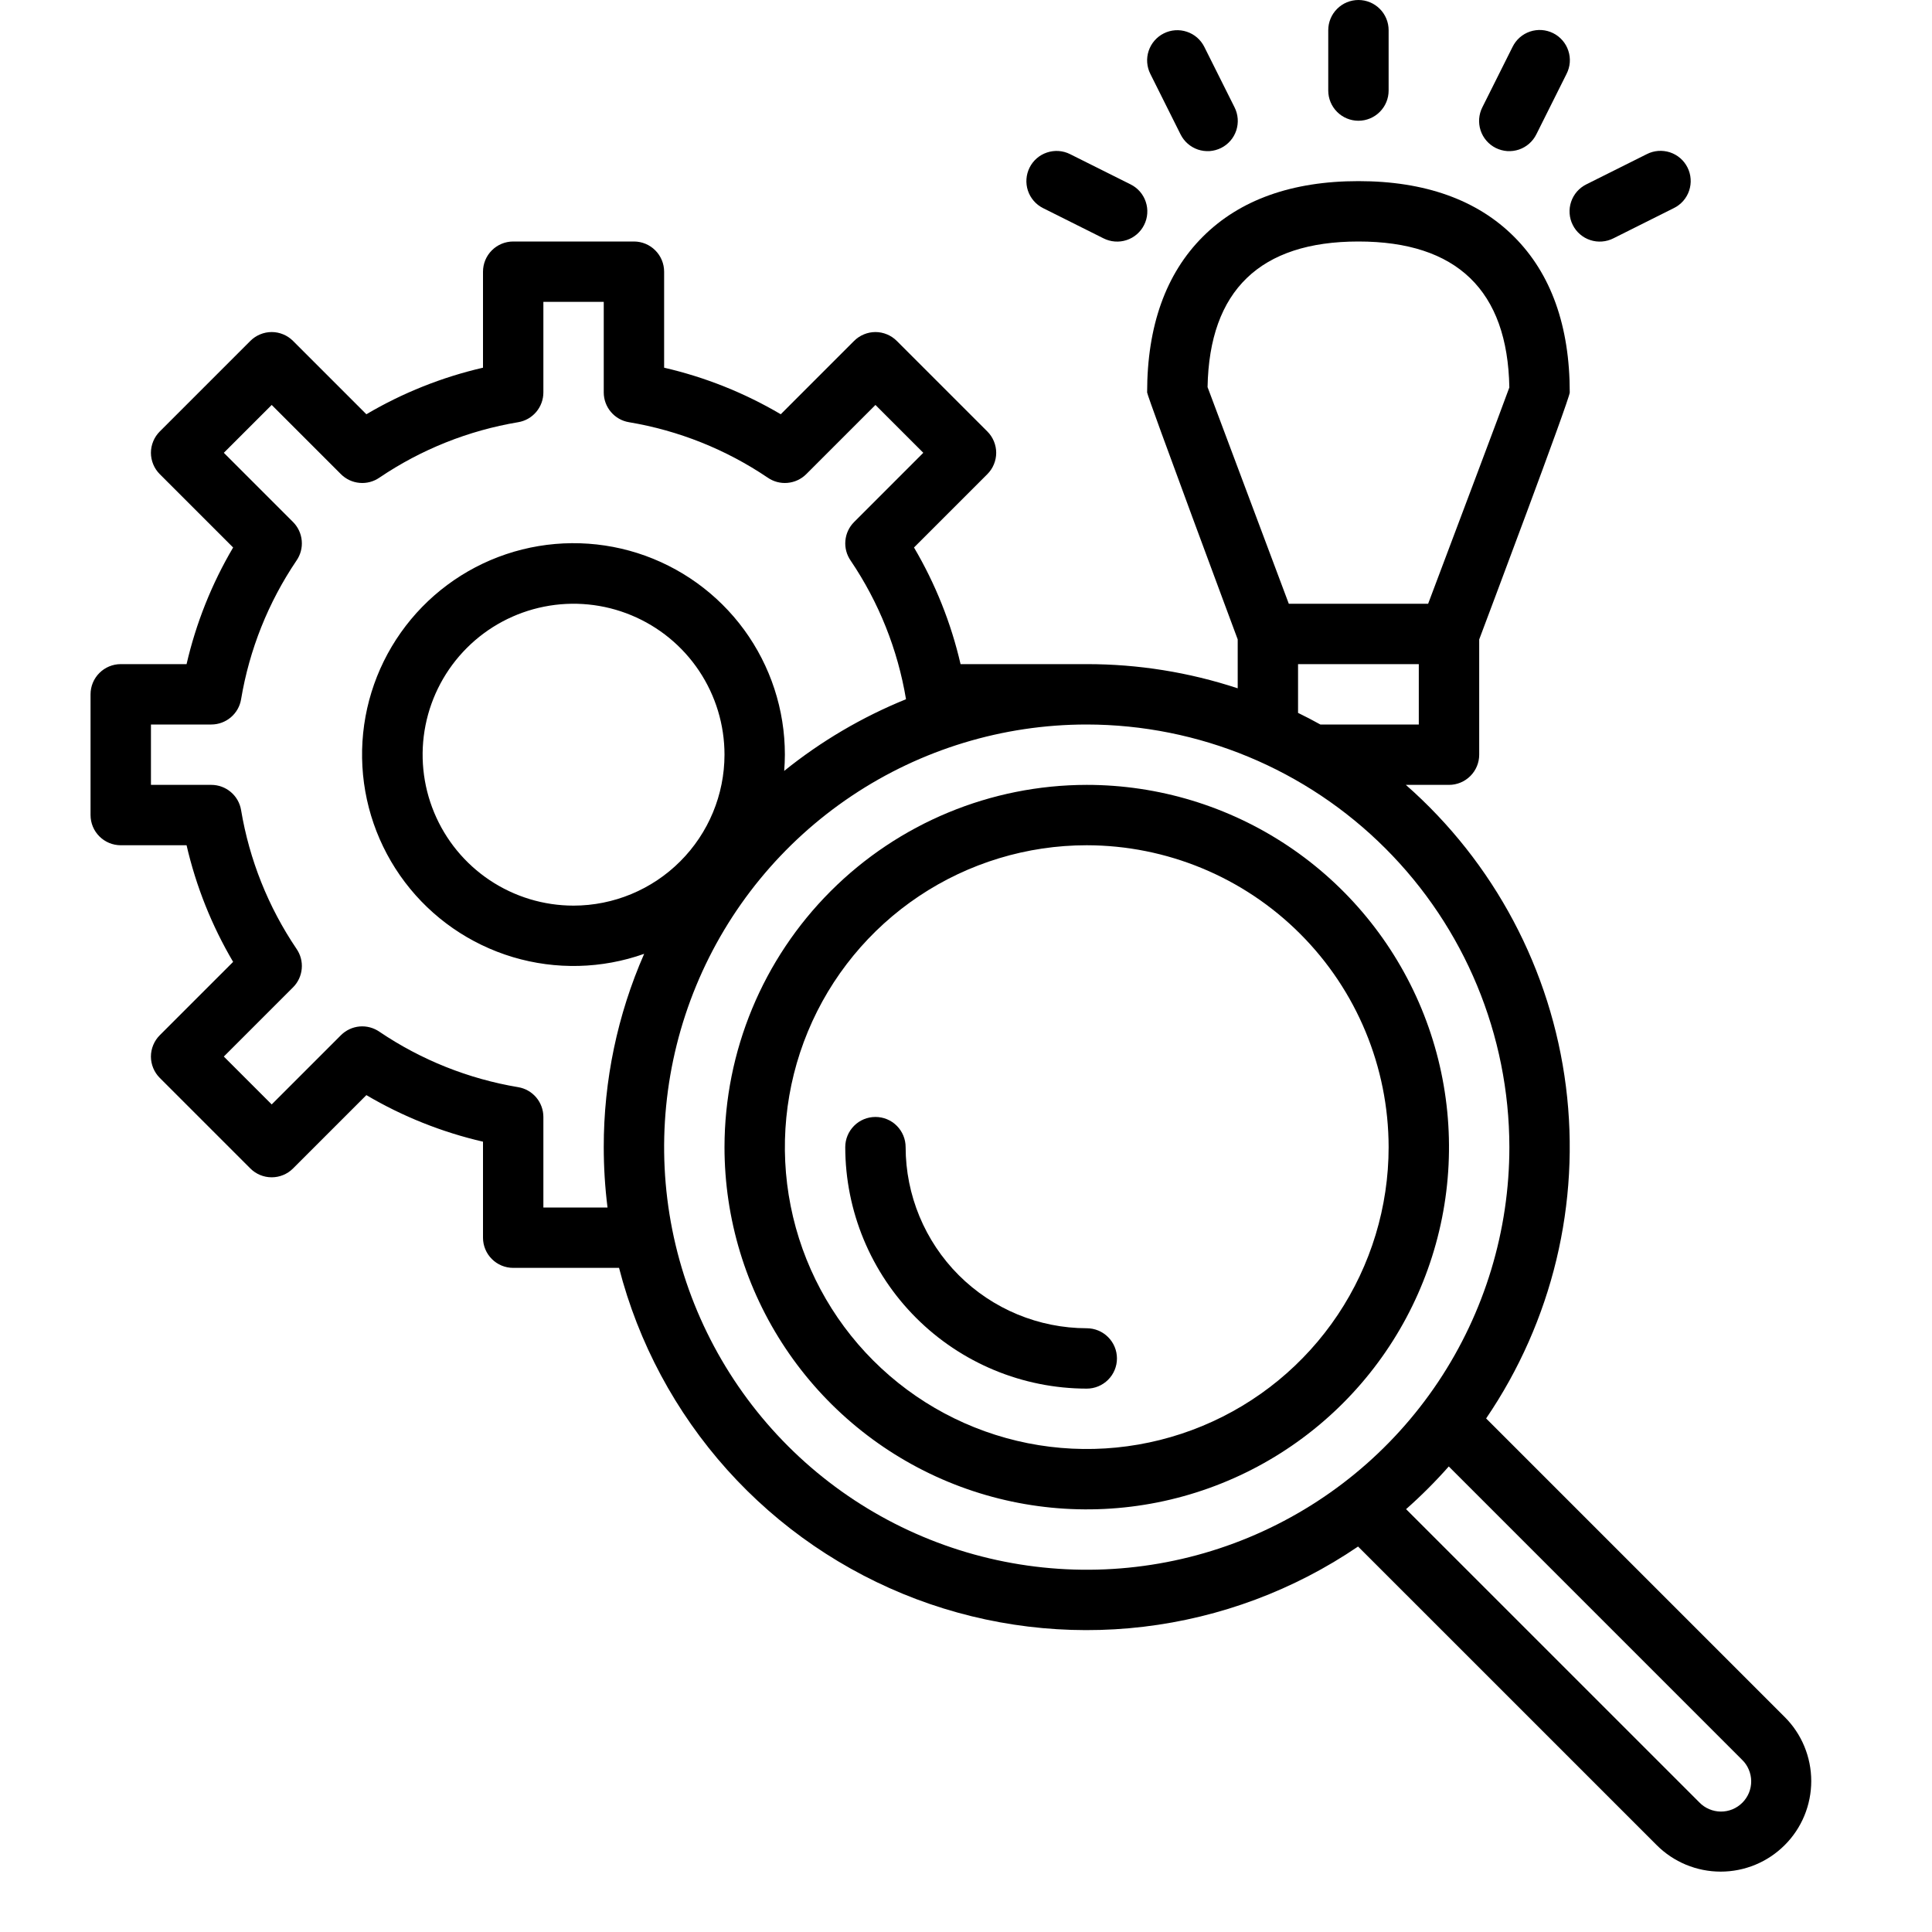
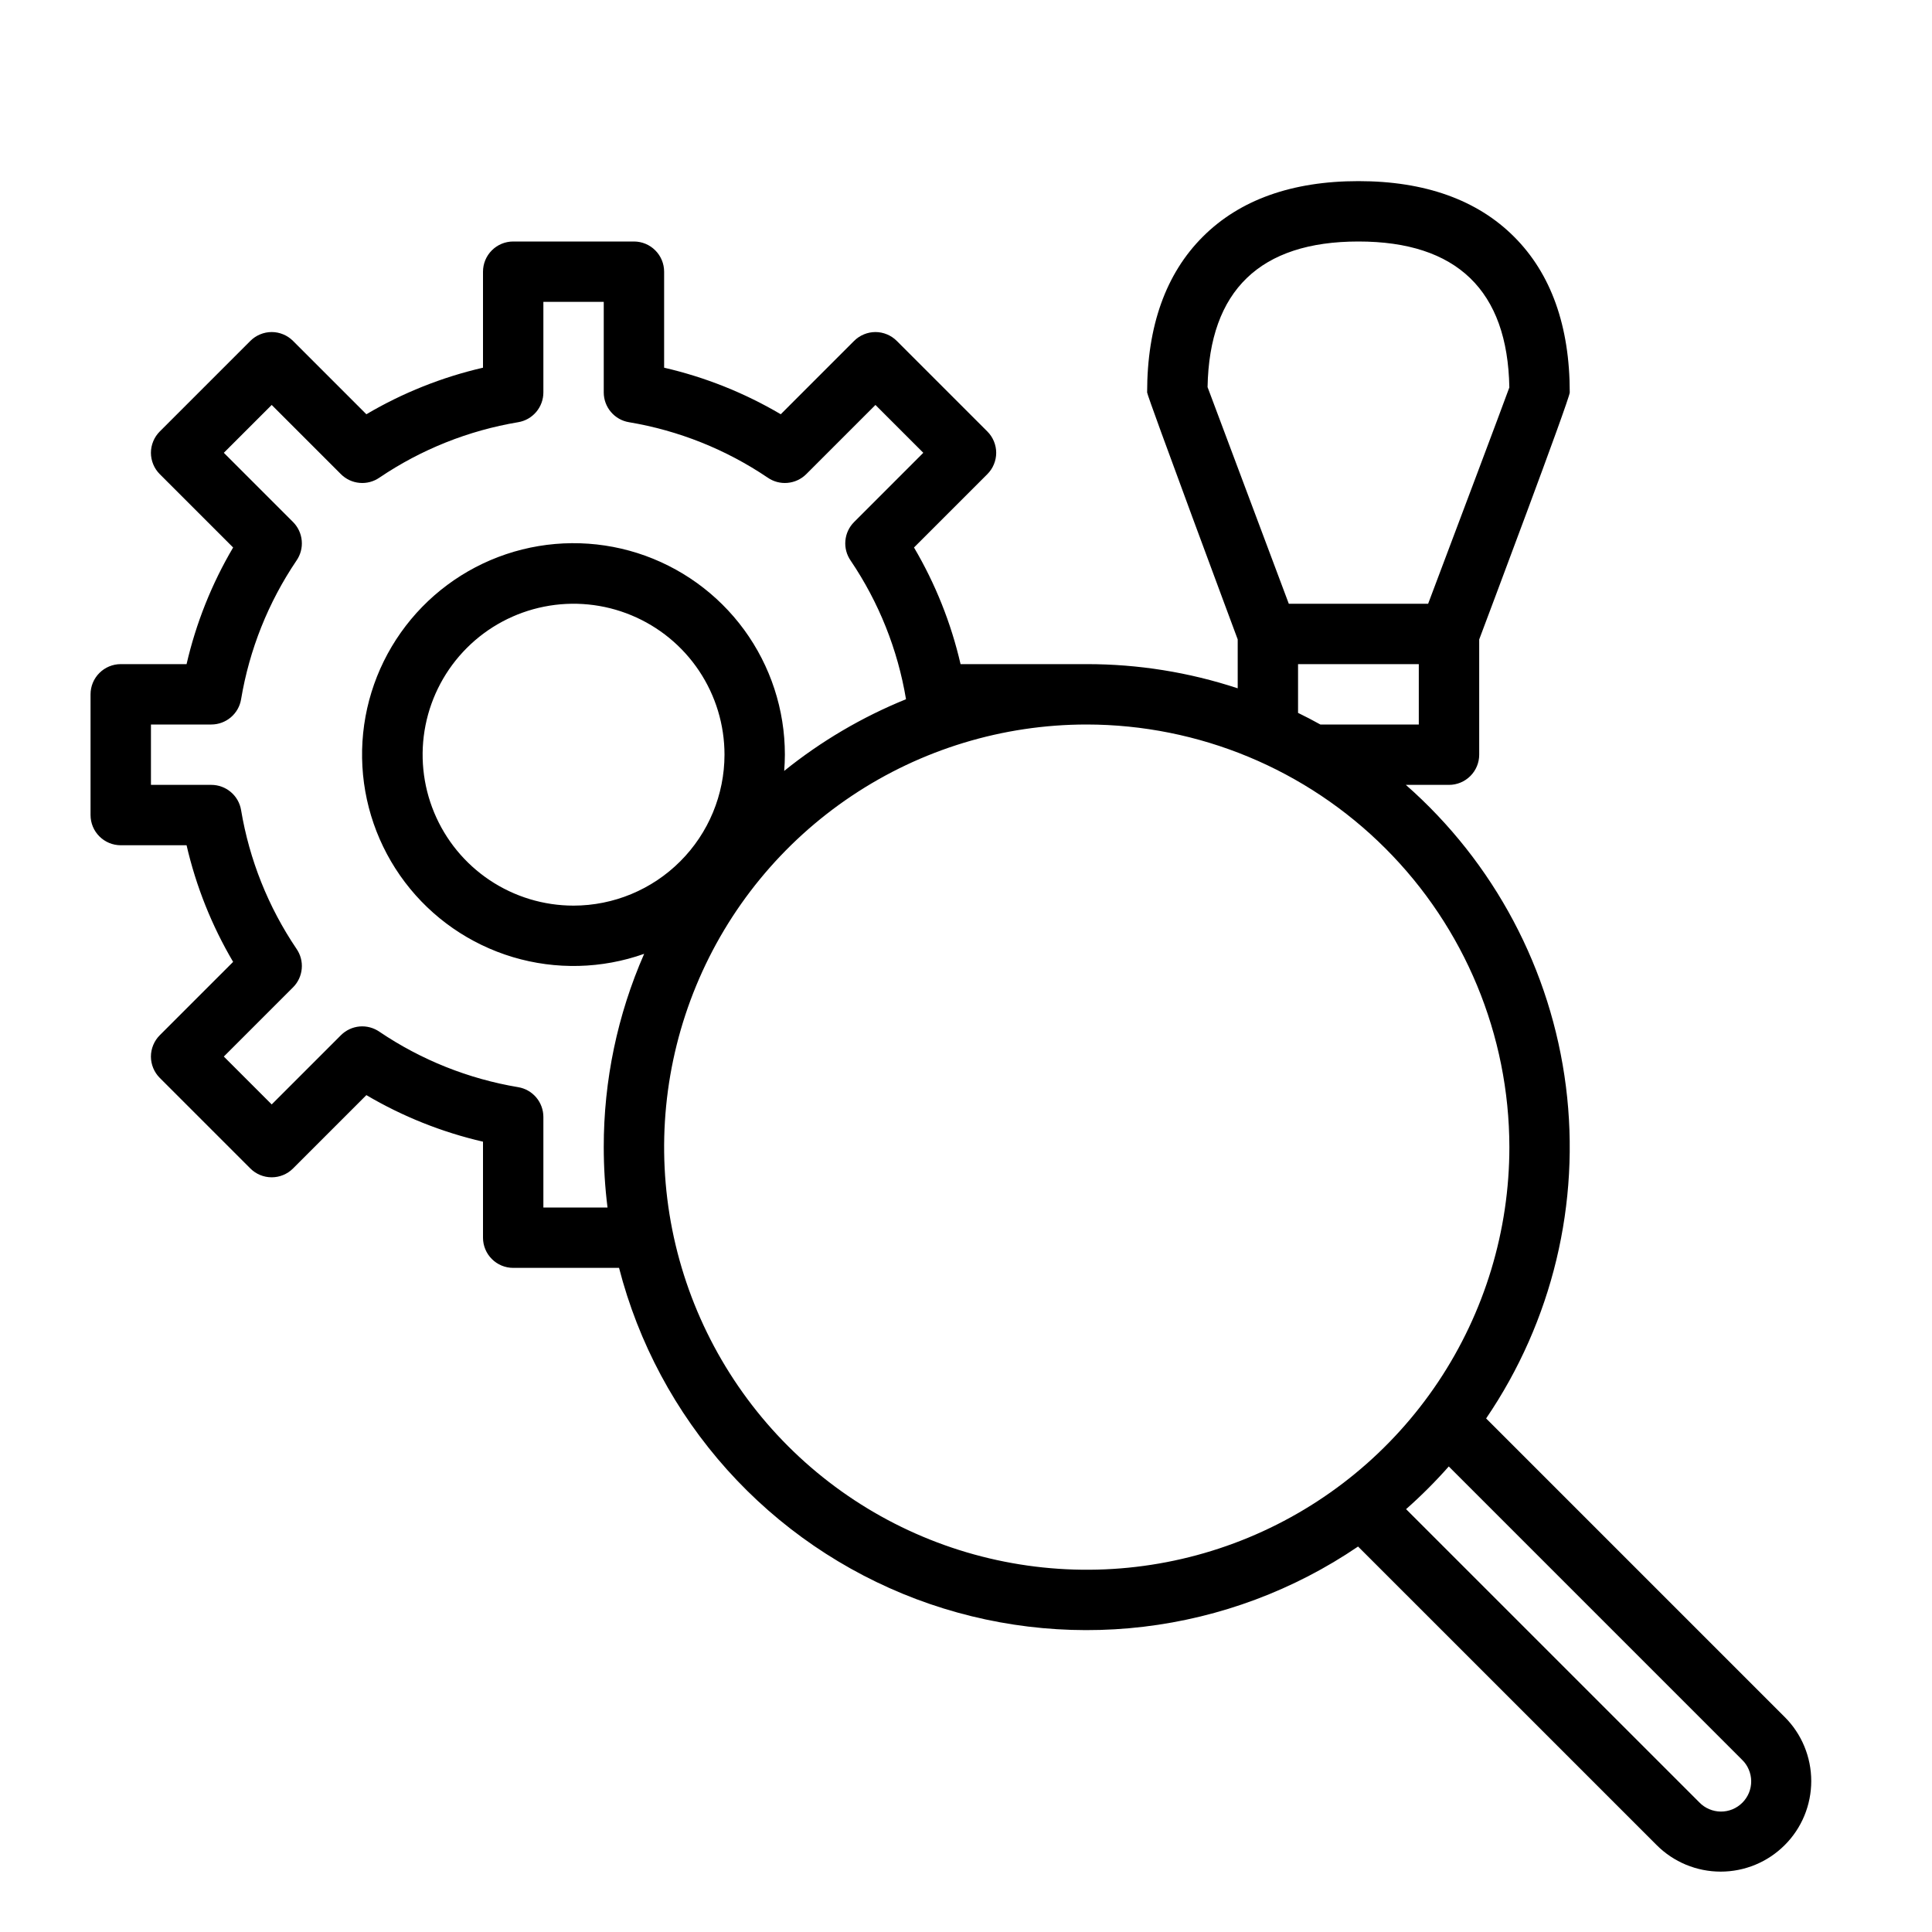
<svg xmlns="http://www.w3.org/2000/svg" width="60" height="60" viewBox="0 0 60 60">
  <g clip-path="url(#clip0_2119_3151)">
    <path d="M3.75 20.625C3.501 20.625 3.263 20.724 3.087 20.9C2.911 21.075 2.812 21.314 2.812 21.562V25.312C2.812 25.561 2.911 25.8 3.087 25.975C3.263 26.151 3.501 26.25 3.75 26.25H5.794C6.088 27.524 6.576 28.746 7.24 29.872L4.962 32.15C4.875 32.237 4.806 32.34 4.759 32.454C4.712 32.568 4.687 32.689 4.687 32.812C4.687 32.936 4.712 33.057 4.759 33.171C4.806 33.285 4.875 33.388 4.962 33.475L7.775 36.288C7.862 36.375 7.965 36.444 8.079 36.491C8.192 36.538 8.314 36.562 8.438 36.562C8.561 36.562 8.683 36.538 8.796 36.491C8.91 36.444 9.013 36.375 9.1 36.288L11.378 34.01C12.504 34.674 13.726 35.162 15 35.456V38.438C15 38.686 15.099 38.925 15.275 39.1C15.45 39.276 15.689 39.375 15.938 39.375H19.225C19.825 41.704 20.977 43.854 22.583 45.645C24.189 47.435 26.203 48.812 28.453 49.661C30.704 50.509 33.126 50.804 35.514 50.52C37.902 50.236 40.187 49.381 42.176 48.029L51.449 57.301C51.71 57.562 52.02 57.77 52.361 57.911C52.702 58.052 53.068 58.125 53.438 58.125C53.807 58.125 54.173 58.052 54.514 57.911C54.855 57.77 55.165 57.562 55.426 57.301C55.688 57.04 55.895 56.73 56.036 56.389C56.177 56.048 56.25 55.682 56.25 55.312C56.25 54.943 56.177 54.577 56.036 54.236C55.895 53.895 55.688 53.585 55.426 53.324L46.153 44.051C48.209 41.031 49.09 37.365 48.631 33.741C48.172 30.117 46.404 26.786 43.66 24.375H45C45.249 24.375 45.487 24.276 45.663 24.1C45.839 23.925 45.938 23.686 45.938 23.438V19.859C46.122 19.369 48.75 12.389 48.75 12.188C48.75 10.126 48.169 8.499 47.022 7.353C45.876 6.206 44.249 5.625 42.188 5.625C40.126 5.625 38.499 6.206 37.353 7.353C36.206 8.499 35.625 10.126 35.625 12.188C35.625 12.3 38.438 19.857 38.438 19.857V21.376C36.925 20.877 35.343 20.624 33.75 20.625H29.831C29.537 19.351 29.049 18.129 28.385 17.003L30.663 14.725C30.75 14.638 30.819 14.535 30.866 14.421C30.913 14.307 30.938 14.186 30.938 14.062C30.938 13.939 30.913 13.818 30.866 13.704C30.819 13.59 30.75 13.487 30.663 13.4L27.85 10.587C27.763 10.5 27.66 10.431 27.546 10.384C27.433 10.337 27.311 10.312 27.188 10.312C27.064 10.312 26.942 10.337 26.829 10.384C26.715 10.431 26.612 10.5 26.525 10.587L24.247 12.865C23.121 12.201 21.899 11.713 20.625 11.419V8.438C20.625 8.189 20.526 7.95 20.35 7.775C20.175 7.599 19.936 7.5 19.688 7.5H15.938C15.689 7.5 15.45 7.599 15.275 7.775C15.099 7.95 15 8.189 15 8.438V11.419C13.726 11.713 12.504 12.201 11.378 12.865L9.1 10.587C9.013 10.5 8.91 10.431 8.796 10.384C8.683 10.337 8.561 10.312 8.438 10.312C8.314 10.312 8.192 10.337 8.079 10.384C7.965 10.431 7.862 10.5 7.775 10.587L4.962 13.4C4.875 13.487 4.806 13.59 4.759 13.704C4.712 13.818 4.687 13.939 4.687 14.062C4.687 14.186 4.712 14.307 4.759 14.421C4.806 14.535 4.875 14.638 4.962 14.725L7.24 17.003C6.576 18.129 6.088 19.351 5.794 20.625H3.75ZM54.1 54.65C54.19 54.736 54.261 54.84 54.309 54.954C54.358 55.068 54.384 55.191 54.385 55.315C54.386 55.44 54.362 55.563 54.315 55.678C54.267 55.793 54.198 55.897 54.11 55.985C54.022 56.073 53.918 56.142 53.803 56.19C53.688 56.237 53.565 56.261 53.44 56.26C53.316 56.259 53.193 56.233 53.079 56.184C52.965 56.136 52.861 56.065 52.775 55.975L43.667 46.868C44.136 46.454 44.579 46.011 44.993 45.542L54.1 54.65ZM37.502 12.022C37.557 9.021 39.133 7.5 42.188 7.5C45.246 7.5 46.822 9.025 46.874 12.033C46.61 12.756 45.329 16.16 44.352 18.75H40.025L37.502 12.022ZM40.312 20.625H44.062V22.5H41.005C40.778 22.374 40.547 22.253 40.312 22.139V20.625ZM46.875 35.625C46.875 38.221 46.105 40.758 44.664 42.916C43.222 45.074 41.173 46.756 38.775 47.75C36.377 48.744 33.739 49.004 31.193 48.498C28.647 47.993 26.308 46.744 24.472 44.909C22.637 43.074 21.386 40.736 20.878 38.191C20.371 35.646 20.63 33.007 21.622 30.608C22.613 28.21 24.294 26.16 26.452 24.716C28.609 23.273 31.145 22.502 33.741 22.5H33.75C37.23 22.504 40.566 23.888 43.026 26.349C45.487 28.809 46.871 32.145 46.875 35.625ZM17.812 28.125C16.885 28.125 15.979 27.85 15.208 27.335C14.437 26.82 13.837 26.088 13.482 25.231C13.127 24.375 13.034 23.432 13.215 22.523C13.396 21.614 13.842 20.779 14.498 20.123C15.153 19.467 15.989 19.021 16.898 18.84C17.807 18.659 18.75 18.752 19.606 19.107C20.463 19.462 21.195 20.062 21.71 20.833C22.225 21.604 22.5 22.51 22.5 23.438C22.499 24.68 22.004 25.872 21.125 26.75C20.247 27.629 19.055 28.124 17.812 28.125ZM7.487 21.717C7.745 20.175 8.331 18.707 9.206 17.412C9.332 17.231 9.391 17.012 9.371 16.793C9.352 16.573 9.256 16.368 9.101 16.212L6.951 14.062L8.438 12.576L10.587 14.725C10.743 14.881 10.948 14.977 11.168 14.996C11.387 15.016 11.606 14.957 11.787 14.831C13.082 13.956 14.55 13.37 16.092 13.112C16.311 13.076 16.509 12.963 16.653 12.793C16.796 12.624 16.875 12.409 16.875 12.188V9.375H18.75V12.188C18.75 12.409 18.829 12.624 18.972 12.793C19.116 12.963 19.314 13.076 19.533 13.112C21.075 13.37 22.543 13.956 23.838 14.831C24.019 14.957 24.238 15.016 24.457 14.996C24.677 14.977 24.882 14.881 25.038 14.726L27.188 12.576L28.674 14.062L26.525 16.212C26.369 16.368 26.273 16.573 26.254 16.793C26.234 17.012 26.293 17.231 26.419 17.412C27.294 18.706 27.88 20.174 28.137 21.715C26.774 22.268 25.499 23.018 24.354 23.941C24.366 23.775 24.375 23.607 24.375 23.437C24.376 22.043 23.932 20.685 23.11 19.559C22.287 18.434 21.127 17.6 19.799 17.177C18.47 16.755 17.041 16.767 15.72 17.21C14.398 17.654 13.252 18.507 12.448 19.645C11.643 20.784 11.222 22.149 11.245 23.543C11.268 24.937 11.735 26.287 12.576 27.398C13.418 28.51 14.592 29.324 15.928 29.724C17.263 30.123 18.691 30.088 20.005 29.622C19.175 31.514 18.748 33.559 18.75 35.625C18.75 36.252 18.789 36.878 18.867 37.5H16.875V34.688C16.875 34.466 16.796 34.251 16.653 34.082C16.509 33.912 16.311 33.799 16.092 33.763C14.55 33.505 13.082 32.919 11.787 32.044C11.606 31.918 11.387 31.859 11.168 31.878C10.948 31.898 10.743 31.994 10.587 32.15L8.438 34.299L6.951 32.812L9.1 30.663C9.256 30.507 9.352 30.302 9.371 30.082C9.391 29.863 9.332 29.644 9.206 29.463C8.331 28.168 7.745 26.7 7.487 25.158C7.451 24.939 7.338 24.741 7.168 24.597C6.999 24.454 6.784 24.375 6.562 24.375H4.688V22.5H6.562C6.784 22.5 6.999 22.421 7.168 22.278C7.338 22.134 7.451 21.936 7.487 21.717Z" />
-     <path d="M31.974 5.206C31.863 5.428 31.845 5.686 31.923 5.921C32.002 6.157 32.171 6.352 32.393 6.463L34.268 7.401C34.378 7.457 34.499 7.491 34.622 7.5C34.745 7.51 34.869 7.495 34.987 7.456C35.105 7.418 35.213 7.356 35.307 7.275C35.401 7.194 35.477 7.096 35.532 6.985C35.588 6.874 35.621 6.754 35.629 6.63C35.638 6.507 35.622 6.383 35.582 6.266C35.543 6.149 35.48 6.04 35.399 5.947C35.317 5.854 35.218 5.779 35.107 5.724L33.232 4.787C33.009 4.675 32.752 4.657 32.516 4.736C32.28 4.814 32.085 4.983 31.974 5.206ZM41.25 0.938V2.812C41.25 3.061 41.349 3.3 41.525 3.475C41.7 3.651 41.939 3.75 42.188 3.75C42.436 3.75 42.675 3.651 42.85 3.475C43.026 3.3 43.125 3.061 43.125 2.812V0.938C43.125 0.689 43.026 0.45 42.85 0.275C42.675 0.099 42.436 0 42.188 0C41.939 0 41.7 0.099 41.525 0.275C41.349 0.45 41.25 0.689 41.25 0.938ZM36.143 1.037C35.921 1.148 35.752 1.343 35.673 1.579C35.594 1.814 35.613 2.072 35.724 2.294L36.661 4.169C36.716 4.28 36.792 4.38 36.885 4.461C36.978 4.543 37.086 4.605 37.203 4.645C37.321 4.684 37.444 4.7 37.568 4.692C37.691 4.683 37.812 4.65 37.923 4.595C38.033 4.54 38.132 4.463 38.213 4.369C38.294 4.276 38.355 4.167 38.394 4.049C38.432 3.932 38.447 3.808 38.438 3.685C38.428 3.561 38.395 3.441 38.339 3.331L37.401 1.456C37.29 1.233 37.095 1.064 36.859 0.986C36.623 0.907 36.366 0.925 36.143 1.037ZM46.974 1.456L46.036 3.331C45.98 3.441 45.947 3.561 45.937 3.685C45.928 3.808 45.943 3.932 45.981 4.049C46.02 4.167 46.081 4.276 46.162 4.369C46.243 4.463 46.342 4.54 46.452 4.595C46.563 4.65 46.684 4.683 46.807 4.692C46.931 4.7 47.054 4.684 47.172 4.645C47.289 4.605 47.397 4.543 47.49 4.461C47.583 4.38 47.659 4.28 47.714 4.169L48.651 2.294C48.707 2.184 48.741 2.064 48.751 1.94C48.76 1.817 48.745 1.693 48.706 1.576C48.668 1.458 48.606 1.349 48.525 1.256C48.444 1.162 48.346 1.085 48.235 1.03C48.124 0.975 48.004 0.942 47.88 0.933C47.757 0.925 47.633 0.941 47.516 0.98C47.399 1.02 47.29 1.082 47.197 1.164C47.104 1.245 47.029 1.345 46.974 1.456ZM51.143 4.787L49.268 5.724C49.157 5.779 49.058 5.854 48.976 5.947C48.895 6.04 48.832 6.149 48.793 6.266C48.753 6.383 48.737 6.507 48.746 6.63C48.754 6.754 48.787 6.874 48.843 6.985C48.898 7.096 48.974 7.194 49.068 7.275C49.162 7.356 49.27 7.418 49.388 7.456C49.506 7.495 49.63 7.51 49.753 7.5C49.876 7.491 49.997 7.457 50.107 7.401L51.982 6.463C52.093 6.409 52.192 6.333 52.274 6.24C52.355 6.147 52.418 6.039 52.457 5.922C52.497 5.804 52.513 5.68 52.504 5.557C52.496 5.434 52.463 5.313 52.407 5.202C52.352 5.092 52.276 4.993 52.182 4.912C52.088 4.831 51.98 4.77 51.862 4.731C51.744 4.693 51.62 4.678 51.497 4.687C51.374 4.697 51.253 4.73 51.143 4.787ZM22.5 35.625C22.5 37.85 23.16 40.025 24.396 41.875C25.632 43.725 27.389 45.167 29.445 46.019C31.5 46.87 33.763 47.093 35.945 46.659C38.127 46.225 40.132 45.153 41.705 43.58C43.278 42.007 44.35 40.002 44.784 37.82C45.218 35.638 44.995 33.376 44.144 31.32C43.292 29.264 41.85 27.507 40 26.271C38.15 25.035 35.975 24.375 33.75 24.375C30.767 24.378 27.908 25.565 25.799 27.674C23.69 29.783 22.503 32.642 22.5 35.625ZM43.125 35.625C43.125 37.479 42.575 39.292 41.545 40.834C40.515 42.375 39.051 43.577 37.338 44.286C35.625 44.996 33.74 45.182 31.921 44.82C30.102 44.458 28.432 43.565 27.121 42.254C25.81 40.943 24.917 39.273 24.555 37.454C24.193 35.635 24.379 33.75 25.089 32.037C25.798 30.324 27 28.86 28.541 27.83C30.083 26.8 31.896 26.25 33.75 26.25C36.236 26.253 38.618 27.241 40.376 28.999C42.134 30.756 43.122 33.139 43.125 35.625Z" />
-     <path d="M28.125 35.625C28.125 35.376 28.026 35.138 27.85 34.962C27.675 34.786 27.436 34.688 27.188 34.688C26.939 34.688 26.7 34.786 26.525 34.962C26.349 35.138 26.25 35.376 26.25 35.625C26.252 37.613 27.043 39.52 28.449 40.926C29.855 42.332 31.762 43.123 33.75 43.125C33.999 43.125 34.237 43.026 34.413 42.85C34.589 42.675 34.688 42.436 34.688 42.188C34.688 41.939 34.589 41.7 34.413 41.525C34.237 41.349 33.999 41.25 33.75 41.25C32.259 41.248 30.829 40.655 29.774 39.601C28.72 38.546 28.127 37.116 28.125 35.625Z" />
  </g>
</svg>